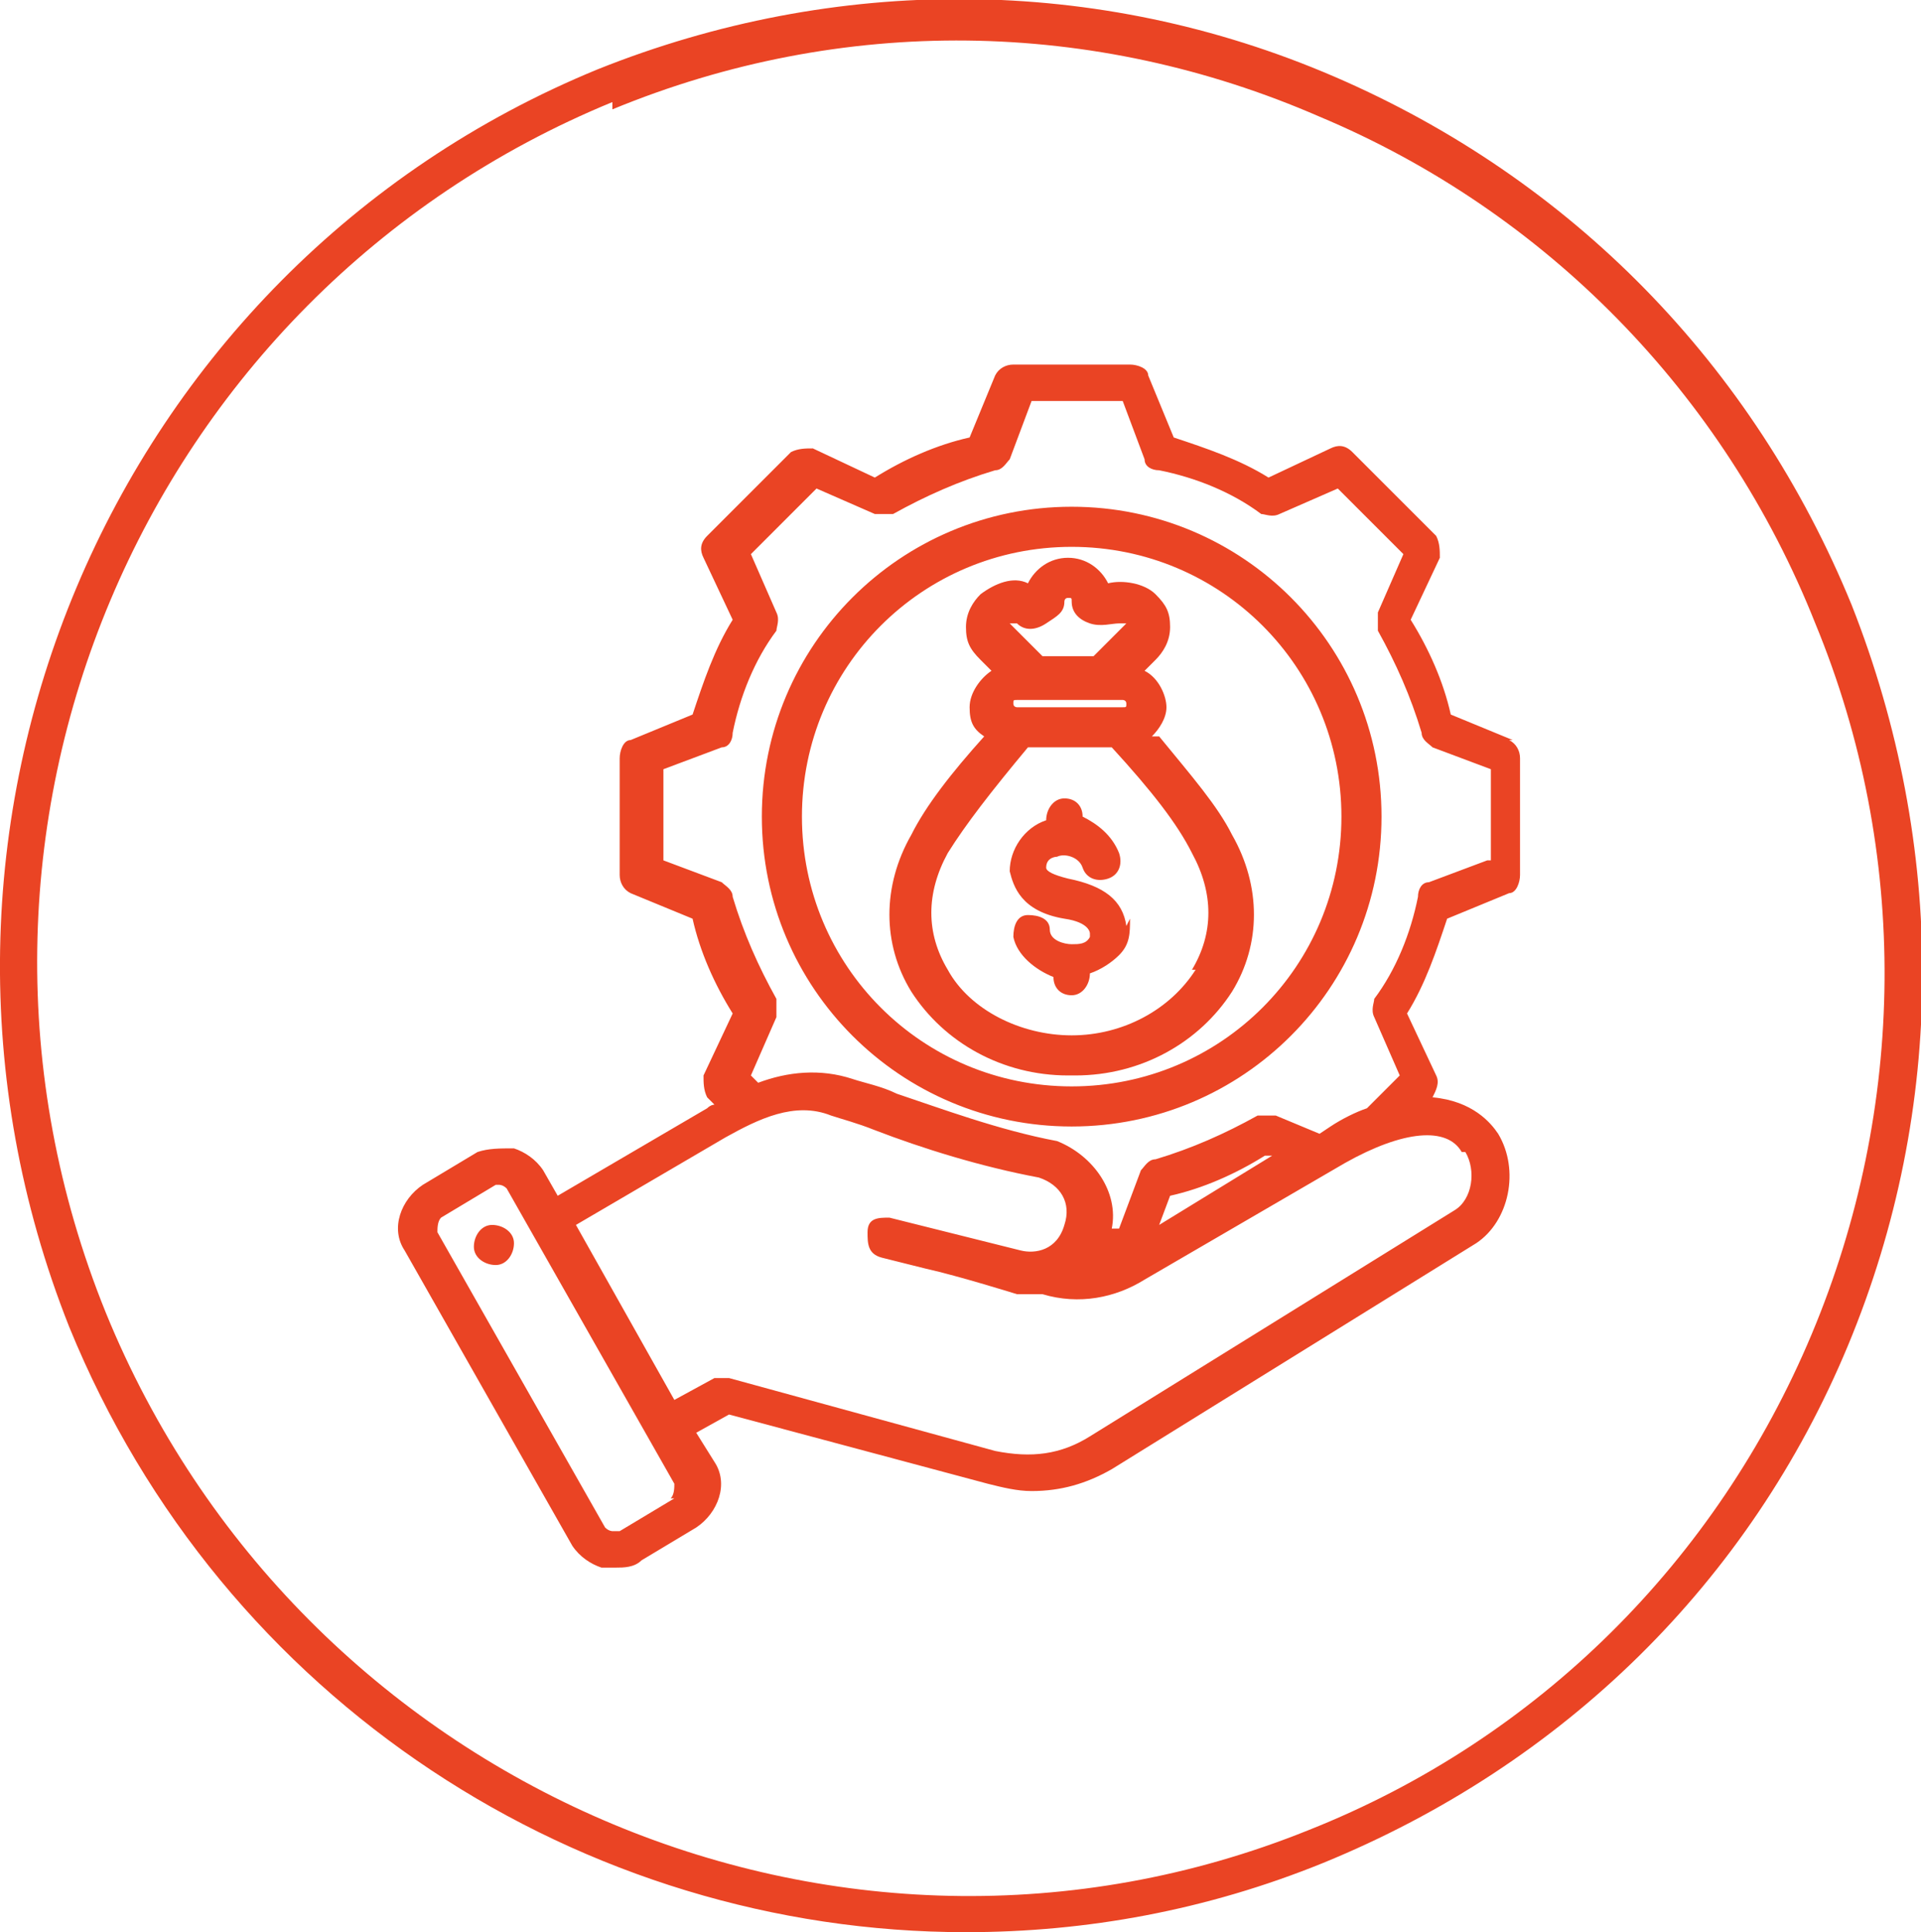
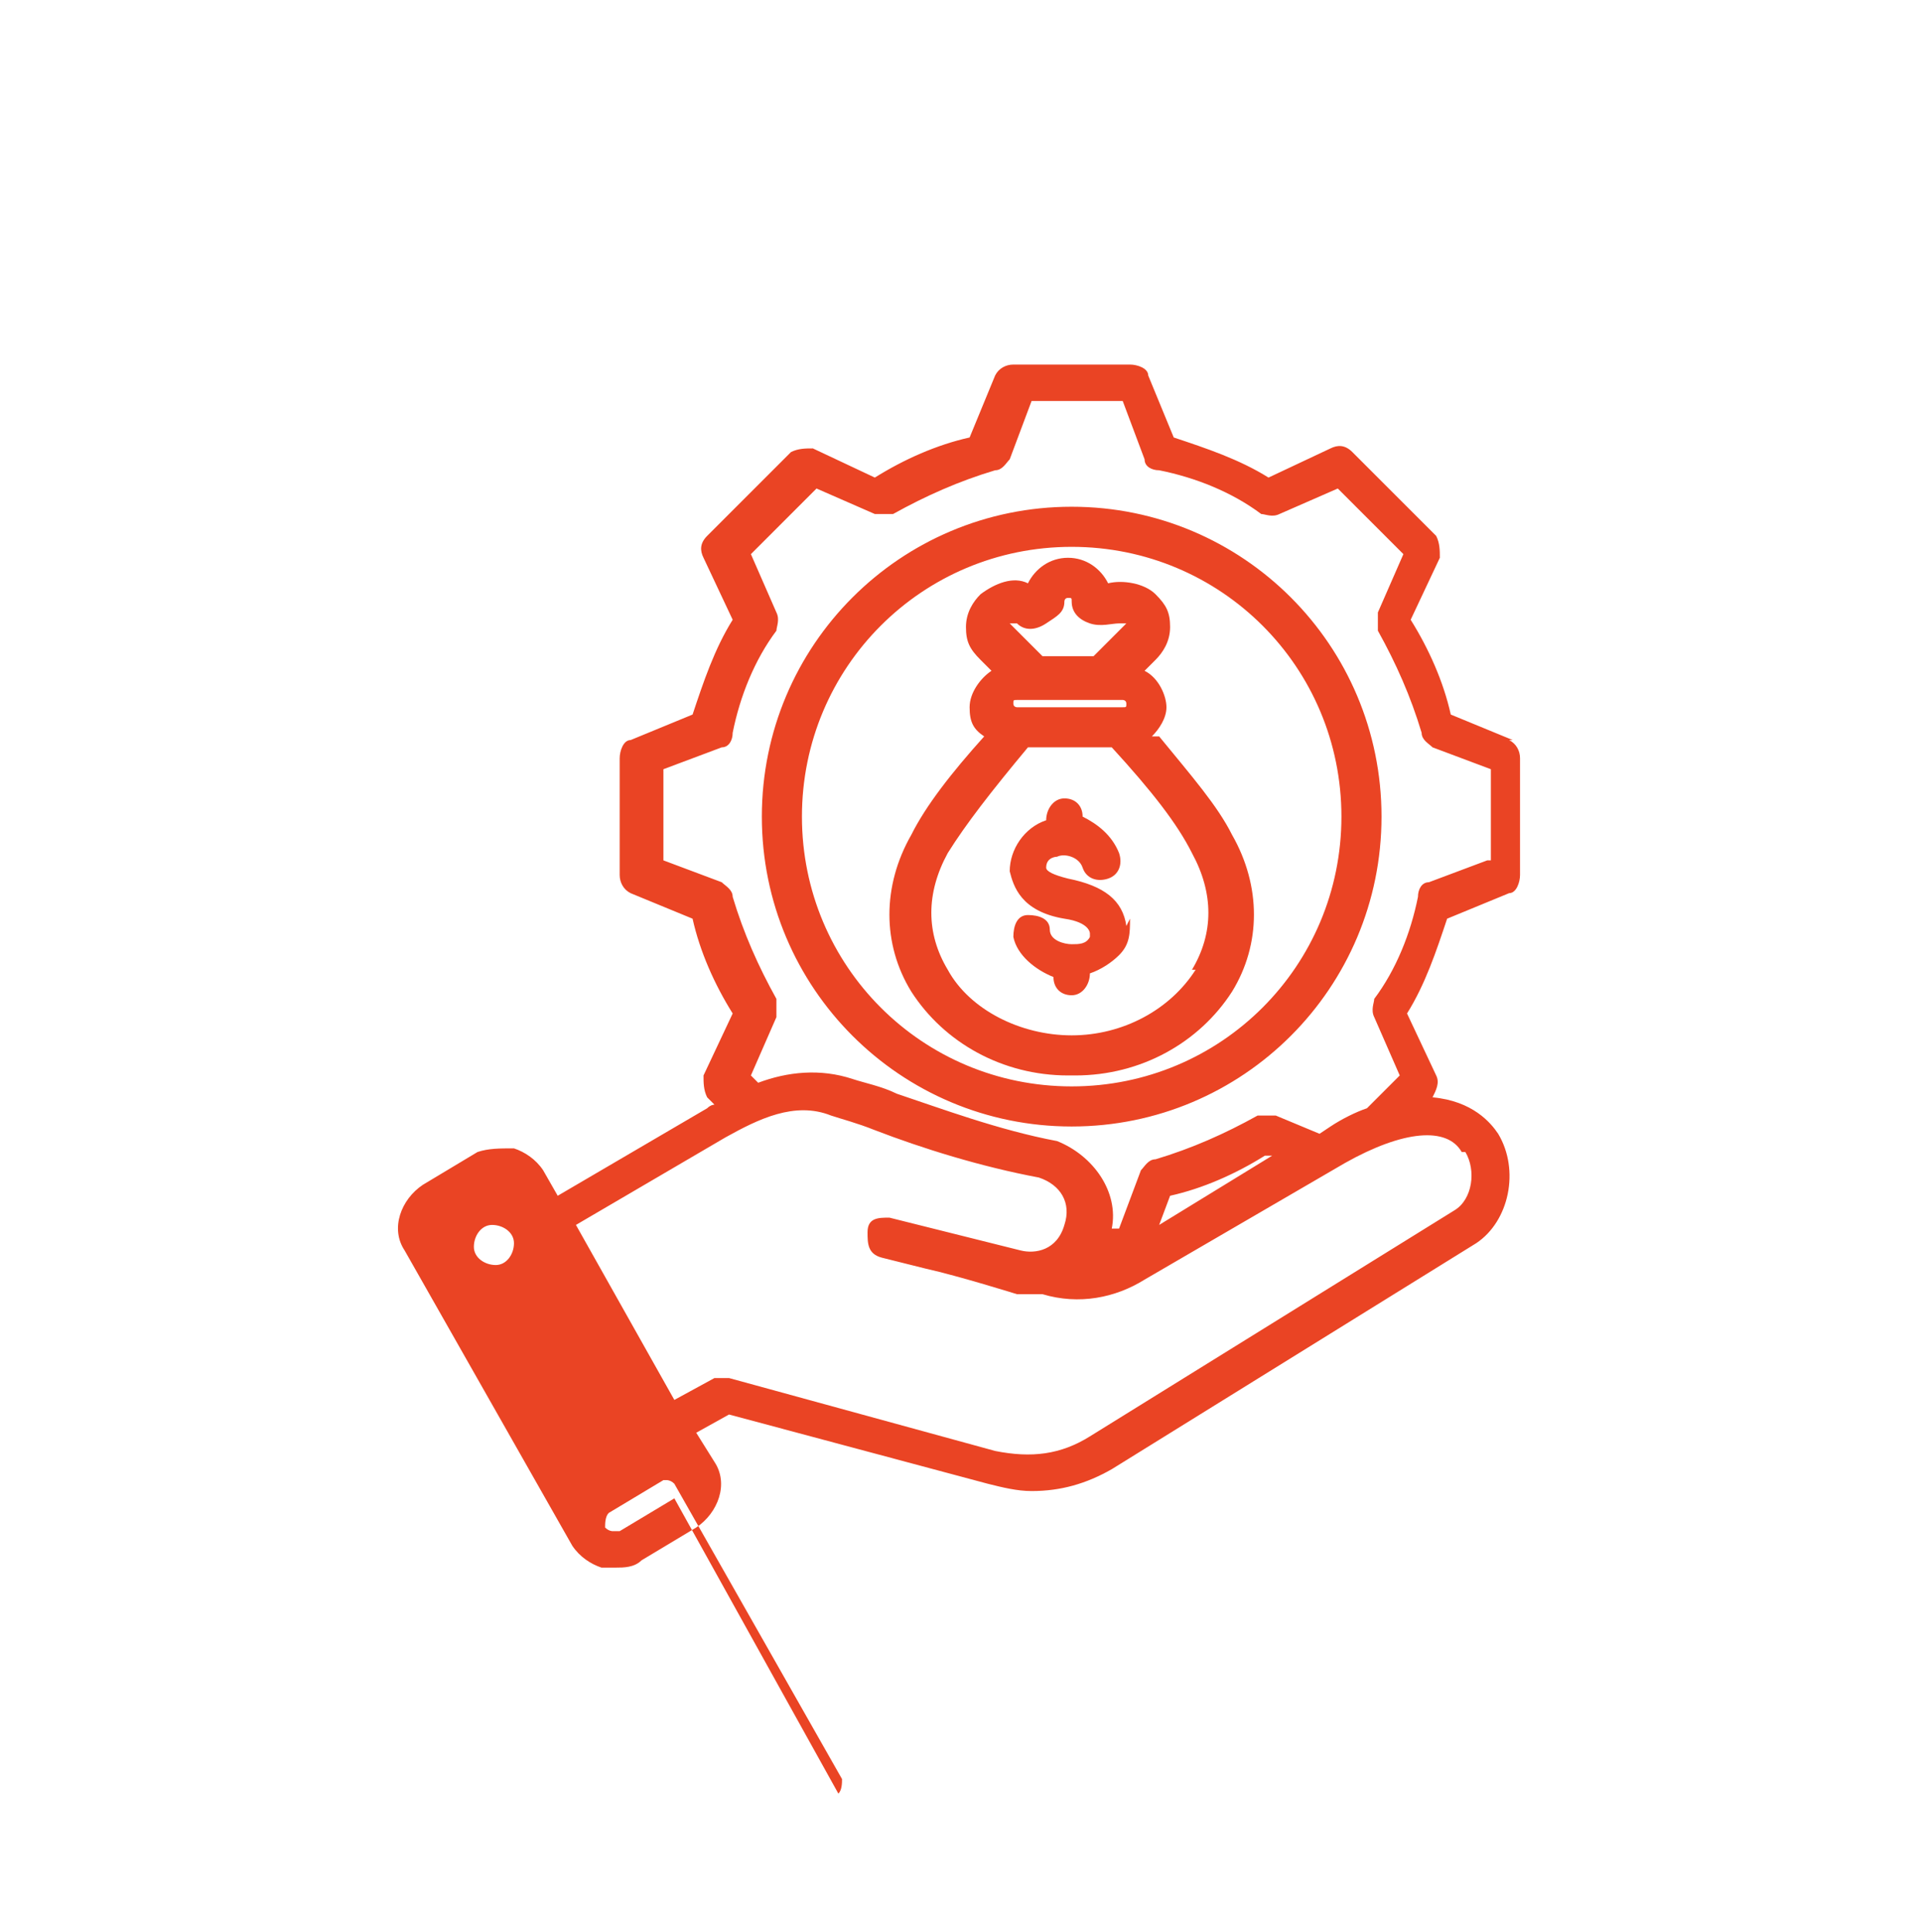
<svg xmlns="http://www.w3.org/2000/svg" id="Layer_2" version="1.1" viewBox="0 0 52.7 53">
  <defs>
    <style>
      .st0 {
        fill: #ea4424;
      }
    </style>
  </defs>
  <g id="Layer_1-2">
    <g>
-       <path class="st0" d="M26.5,53c-10.5,0-20.4-6.3-24.6-16.6C-3.5,22.8,3,7.4,16.4,1.9h0c6.5-2.6,13.7-2.6,20.2.2,6.5,2.8,11.5,7.9,14.2,14.5,2.6,6.6,2.6,13.8-.1,20.3-2.7,6.5-7.8,11.5-14.4,14.2-3.2,1.3-6.5,1.9-9.8,1.9ZM16.8,2.8h0C3.9,8.1-2.4,22.9,2.9,36c5.3,13,20.1,19.4,33,14.2,6.3-2.5,11.2-7.4,13.8-13.6s2.7-13.2.1-19.5c-2.5-6.3-7.4-11.3-13.6-13.9-6.2-2.7-13.1-2.8-19.4-.2Z" />
      <g id="Layer_2-2">
-         <path class="st0" d="M41.5,20.3l-1.7-.7c-.2-.9-.6-1.8-1.1-2.6l.8-1.7c0-.2,0-.4-.1-.6l-2.3-2.3c-.2-.2-.4-.2-.6-.1l-1.7.8c-.8-.5-1.7-.8-2.6-1.1l-.7-1.7c0-.2-.3-.3-.5-.3h-3.2c-.2,0-.4.1-.5.3l-.7,1.7c-.9.2-1.8.6-2.6,1.1l-1.7-.8c-.2,0-.4,0-.6.1l-2.3,2.3c-.2.2-.2.4-.1.6l.8,1.7c-.5.8-.8,1.7-1.1,2.6l-1.7.7c-.2,0-.3.3-.3.5v3.2c0,.2.1.4.3.5l1.7.7c.2.9.6,1.8,1.1,2.6l-.8,1.7c0,.2,0,.4.1.6l.2.2c0,0-.1,0-.2.1l-4.1,2.4-.4-.7h0c-.2-.3-.5-.5-.8-.6-.4,0-.7,0-1,.1l-1.5.9c-.6.4-.9,1.2-.5,1.8l4.6,8.1c.2.3.5.5.8.6.1,0,.2,0,.4,0,.2,0,.5,0,.7-.2l1.5-.9c.6-.4.9-1.2.5-1.8l-.5-.8.9-.5,7.1,1.9c.4.1.8.2,1.2.2.8,0,1.5-.2,2.2-.6l10-6.2c.9-.6,1.2-2,.6-3-.2-.3-.7-.9-1.8-1,.1-.2.2-.4.1-.6l-.8-1.7c.5-.8.8-1.7,1.1-2.6l1.7-.7c.2,0,.3-.3.3-.5v-3.2c0-.2-.1-.4-.3-.5h0,0ZM18.5,41.1l-1.5.9c0,0-.2,0-.2,0,0,0-.1,0-.2-.1l-4.6-8.1c0-.1,0-.3.1-.4l1.5-.9s0,0,.1,0,0,0,0,0c0,0,.1,0,.2.1l4.6,8.1c0,.1,0,.3-.1.4h0ZM40.2,31.6c.3.5.2,1.3-.3,1.6l-10,6.2c-.8.5-1.6.6-2.6.4l-7.3-2c-.1,0-.3,0-.4,0l-1.1.6-2.7-4.8,4.1-2.4c.9-.5,1.9-1,2.9-.6.3.1.7.2,1.2.4,1.3.5,2.9,1,4.5,1.3.6.2.9.7.7,1.3-.2.7-.8.8-1.2.7-.8-.2-1.6-.4-2.4-.6-.4-.1-.8-.2-1.2-.3-.3,0-.6,0-.6.4,0,.3,0,.6.4.7.4.1.8.2,1.2.3.9.2,2.5.7,2.5.7h.7c1,.3,2,.1,2.8-.4l5.5-3.2c1.6-.9,2.8-1,3.2-.3h0ZM31.8,33.6l.3-.8c.9-.2,1.8-.6,2.6-1.1h.2c0,0-3.1,1.9-3.1,1.9h0ZM40.8,23.6l-1.6.6c-.2,0-.3.2-.3.4-.2,1-.6,2-1.2,2.8,0,.1-.1.3,0,.5l.7,1.6-.9.9c-.3.1-.7.3-1,.5l-.3.2-1.2-.5c-.2,0-.4,0-.5,0-.9.5-1.8.9-2.8,1.2-.2,0-.3.2-.4.3l-.6,1.6h-.2c.2-1-.5-2-1.5-2.4,0,0,0,0,0,0-1.6-.3-3.2-.9-4.4-1.3-.4-.2-.9-.3-1.2-.4-.9-.3-1.8-.2-2.6.1l-.2-.2.7-1.6c0-.2,0-.4,0-.5-.5-.9-.9-1.8-1.2-2.8,0-.2-.2-.3-.3-.4l-1.6-.6v-2.5l1.6-.6c.2,0,.3-.2.3-.4.2-1,.6-2,1.2-2.8,0-.1.1-.3,0-.5l-.7-1.6,1.8-1.8,1.6.7c.2,0,.4,0,.5,0,.9-.5,1.8-.9,2.8-1.2.2,0,.3-.2.4-.3l.6-1.6h2.5l.6,1.6c0,.2.2.3.4.3,1,.2,2,.6,2.8,1.2.1,0,.3.1.5,0l1.6-.7,1.8,1.8-.7,1.6c0,.2,0,.4,0,.5.5.9.9,1.8,1.2,2.8,0,.2.2.3.3.4l1.6.6v2.5h0ZM29.4,13.9c-4.7,0-8.5,3.8-8.5,8.5s3.8,8.5,8.5,8.5,8.5-3.8,8.5-8.5-3.8-8.5-8.5-8.5ZM29.4,29.8c-4.1,0-7.4-3.3-7.4-7.4s3.3-7.4,7.4-7.4,7.4,3.3,7.4,7.4-3.3,7.4-7.4,7.4ZM14.1,34.1c0,.3-.2.6-.5.6s-.6-.2-.6-.5.2-.6.5-.6.6.2.6.5ZM31.6,20.2c.2-.2.4-.5.4-.8s-.2-.8-.6-1l.3-.3c.2-.2.4-.5.4-.9s-.1-.6-.4-.9c-.3-.3-.9-.4-1.3-.3-.2-.4-.6-.7-1.1-.7s-.9.3-1.1.7c-.4-.2-.9,0-1.3.3-.2.2-.4.5-.4.9s.1.6.4.9l.3.3c-.3.2-.6.6-.6,1s.1.6.4.8c-.9,1-1.6,1.9-2,2.7-.8,1.4-.8,3,0,4.3.9,1.4,2.5,2.3,4.3,2.3h.2c1.8,0,3.4-.9,4.3-2.3.8-1.3.8-2.9,0-4.3-.4-.8-1.1-1.6-2-2.7h0ZM27.9,19.4c0,0-.1,0-.1-.1s0-.1.1-.1h2.9c0,0,.1,0,.1.1s0,.1-.1.1h-2.9ZM27.7,17.1s.1,0,.2,0c.2.2.5.2.8,0s.5-.3.5-.6c0,0,0-.1.1-.1s.1,0,.1.1c0,.3.2.5.5.6.3.1.6,0,.8,0,0,0,.1,0,.2,0,0,0,0,0,0,0s0,0,0,0l-.9.9h-1.4l-.9-.9s0,0,0,0,0,0,0,0h0ZM32.8,26.6c-.7,1.1-2,1.8-3.4,1.8h0c-1.4,0-2.8-.7-3.4-1.8-.6-1-.6-2.1,0-3.2.5-.8,1.2-1.7,2.2-2.9h2.3c1.1,1.2,1.8,2.1,2.2,2.9.6,1.1.6,2.2,0,3.2h0ZM31,25.2c0,.4,0,.7-.3,1-.2.2-.5.4-.8.5h0c0,.3-.2.6-.5.6s-.5-.2-.5-.5h0c-.5-.2-1-.6-1.1-1.1,0-.3.1-.6.4-.6s.6.1.6.4c0,.3.4.4.6.4h0c.2,0,.4,0,.5-.2,0,0,0,0,0-.1,0,0,0-.3-.7-.4-1.2-.2-1.4-.9-1.5-1.3,0-.6.4-1.2,1-1.4h0c0-.3.2-.6.5-.6s.5.2.5.5h0c.4.2.8.5,1,1,.1.3,0,.6-.3.7-.3.1-.6,0-.7-.3-.1-.3-.5-.4-.7-.3,0,0-.3,0-.3.3,0,.1.2.2.6.3,1,.2,1.5.6,1.6,1.3h0Z" />
+         <path class="st0" d="M41.5,20.3l-1.7-.7c-.2-.9-.6-1.8-1.1-2.6l.8-1.7c0-.2,0-.4-.1-.6l-2.3-2.3c-.2-.2-.4-.2-.6-.1l-1.7.8c-.8-.5-1.7-.8-2.6-1.1l-.7-1.7c0-.2-.3-.3-.5-.3h-3.2c-.2,0-.4.1-.5.3l-.7,1.7c-.9.2-1.8.6-2.6,1.1l-1.7-.8c-.2,0-.4,0-.6.1l-2.3,2.3c-.2.2-.2.4-.1.6l.8,1.7c-.5.8-.8,1.7-1.1,2.6l-1.7.7c-.2,0-.3.3-.3.5v3.2c0,.2.1.4.3.5l1.7.7c.2.9.6,1.8,1.1,2.6l-.8,1.7c0,.2,0,.4.1.6l.2.2c0,0-.1,0-.2.1l-4.1,2.4-.4-.7h0c-.2-.3-.5-.5-.8-.6-.4,0-.7,0-1,.1l-1.5.9c-.6.4-.9,1.2-.5,1.8l4.6,8.1c.2.3.5.5.8.6.1,0,.2,0,.4,0,.2,0,.5,0,.7-.2l1.5-.9c.6-.4.9-1.2.5-1.8l-.5-.8.9-.5,7.1,1.9c.4.1.8.2,1.2.2.8,0,1.5-.2,2.2-.6l10-6.2c.9-.6,1.2-2,.6-3-.2-.3-.7-.9-1.8-1,.1-.2.2-.4.1-.6l-.8-1.7c.5-.8.8-1.7,1.1-2.6l1.7-.7c.2,0,.3-.3.3-.5v-3.2c0-.2-.1-.4-.3-.5h0,0ZM18.5,41.1l-1.5.9c0,0-.2,0-.2,0,0,0-.1,0-.2-.1c0-.1,0-.3.1-.4l1.5-.9s0,0,.1,0,0,0,0,0c0,0,.1,0,.2.1l4.6,8.1c0,.1,0,.3-.1.4h0ZM40.2,31.6c.3.5.2,1.3-.3,1.6l-10,6.2c-.8.5-1.6.6-2.6.4l-7.3-2c-.1,0-.3,0-.4,0l-1.1.6-2.7-4.8,4.1-2.4c.9-.5,1.9-1,2.9-.6.3.1.7.2,1.2.4,1.3.5,2.9,1,4.5,1.3.6.2.9.7.7,1.3-.2.7-.8.8-1.2.7-.8-.2-1.6-.4-2.4-.6-.4-.1-.8-.2-1.2-.3-.3,0-.6,0-.6.4,0,.3,0,.6.4.7.4.1.8.2,1.2.3.9.2,2.5.7,2.5.7h.7c1,.3,2,.1,2.8-.4l5.5-3.2c1.6-.9,2.8-1,3.2-.3h0ZM31.8,33.6l.3-.8c.9-.2,1.8-.6,2.6-1.1h.2c0,0-3.1,1.9-3.1,1.9h0ZM40.8,23.6l-1.6.6c-.2,0-.3.2-.3.4-.2,1-.6,2-1.2,2.8,0,.1-.1.3,0,.5l.7,1.6-.9.9c-.3.1-.7.3-1,.5l-.3.2-1.2-.5c-.2,0-.4,0-.5,0-.9.5-1.8.9-2.8,1.2-.2,0-.3.2-.4.3l-.6,1.6h-.2c.2-1-.5-2-1.5-2.4,0,0,0,0,0,0-1.6-.3-3.2-.9-4.4-1.3-.4-.2-.9-.3-1.2-.4-.9-.3-1.8-.2-2.6.1l-.2-.2.7-1.6c0-.2,0-.4,0-.5-.5-.9-.9-1.8-1.2-2.8,0-.2-.2-.3-.3-.4l-1.6-.6v-2.5l1.6-.6c.2,0,.3-.2.3-.4.2-1,.6-2,1.2-2.8,0-.1.1-.3,0-.5l-.7-1.6,1.8-1.8,1.6.7c.2,0,.4,0,.5,0,.9-.5,1.8-.9,2.8-1.2.2,0,.3-.2.4-.3l.6-1.6h2.5l.6,1.6c0,.2.2.3.4.3,1,.2,2,.6,2.8,1.2.1,0,.3.1.5,0l1.6-.7,1.8,1.8-.7,1.6c0,.2,0,.4,0,.5.5.9.9,1.8,1.2,2.8,0,.2.2.3.3.4l1.6.6v2.5h0ZM29.4,13.9c-4.7,0-8.5,3.8-8.5,8.5s3.8,8.5,8.5,8.5,8.5-3.8,8.5-8.5-3.8-8.5-8.5-8.5ZM29.4,29.8c-4.1,0-7.4-3.3-7.4-7.4s3.3-7.4,7.4-7.4,7.4,3.3,7.4,7.4-3.3,7.4-7.4,7.4ZM14.1,34.1c0,.3-.2.6-.5.6s-.6-.2-.6-.5.2-.6.5-.6.6.2.6.5ZM31.6,20.2c.2-.2.4-.5.4-.8s-.2-.8-.6-1l.3-.3c.2-.2.4-.5.4-.9s-.1-.6-.4-.9c-.3-.3-.9-.4-1.3-.3-.2-.4-.6-.7-1.1-.7s-.9.3-1.1.7c-.4-.2-.9,0-1.3.3-.2.2-.4.5-.4.9s.1.6.4.9l.3.3c-.3.2-.6.6-.6,1s.1.6.4.8c-.9,1-1.6,1.9-2,2.7-.8,1.4-.8,3,0,4.3.9,1.4,2.5,2.3,4.3,2.3h.2c1.8,0,3.4-.9,4.3-2.3.8-1.3.8-2.9,0-4.3-.4-.8-1.1-1.6-2-2.7h0ZM27.9,19.4c0,0-.1,0-.1-.1s0-.1.1-.1h2.9c0,0,.1,0,.1.1s0,.1-.1.1h-2.9ZM27.7,17.1s.1,0,.2,0c.2.2.5.2.8,0s.5-.3.5-.6c0,0,0-.1.1-.1s.1,0,.1.1c0,.3.2.5.5.6.3.1.6,0,.8,0,0,0,.1,0,.2,0,0,0,0,0,0,0s0,0,0,0l-.9.9h-1.4l-.9-.9s0,0,0,0,0,0,0,0h0ZM32.8,26.6c-.7,1.1-2,1.8-3.4,1.8h0c-1.4,0-2.8-.7-3.4-1.8-.6-1-.6-2.1,0-3.2.5-.8,1.2-1.7,2.2-2.9h2.3c1.1,1.2,1.8,2.1,2.2,2.9.6,1.1.6,2.2,0,3.2h0ZM31,25.2c0,.4,0,.7-.3,1-.2.2-.5.4-.8.5h0c0,.3-.2.6-.5.6s-.5-.2-.5-.5h0c-.5-.2-1-.6-1.1-1.1,0-.3.1-.6.4-.6s.6.1.6.4c0,.3.4.4.6.4h0c.2,0,.4,0,.5-.2,0,0,0,0,0-.1,0,0,0-.3-.7-.4-1.2-.2-1.4-.9-1.5-1.3,0-.6.4-1.2,1-1.4h0c0-.3.2-.6.5-.6s.5.2.5.5h0c.4.2.8.5,1,1,.1.3,0,.6-.3.7-.3.1-.6,0-.7-.3-.1-.3-.5-.4-.7-.3,0,0-.3,0-.3.3,0,.1.2.2.6.3,1,.2,1.5.6,1.6,1.3h0Z" />
      </g>
    </g>
  </g>
</svg>